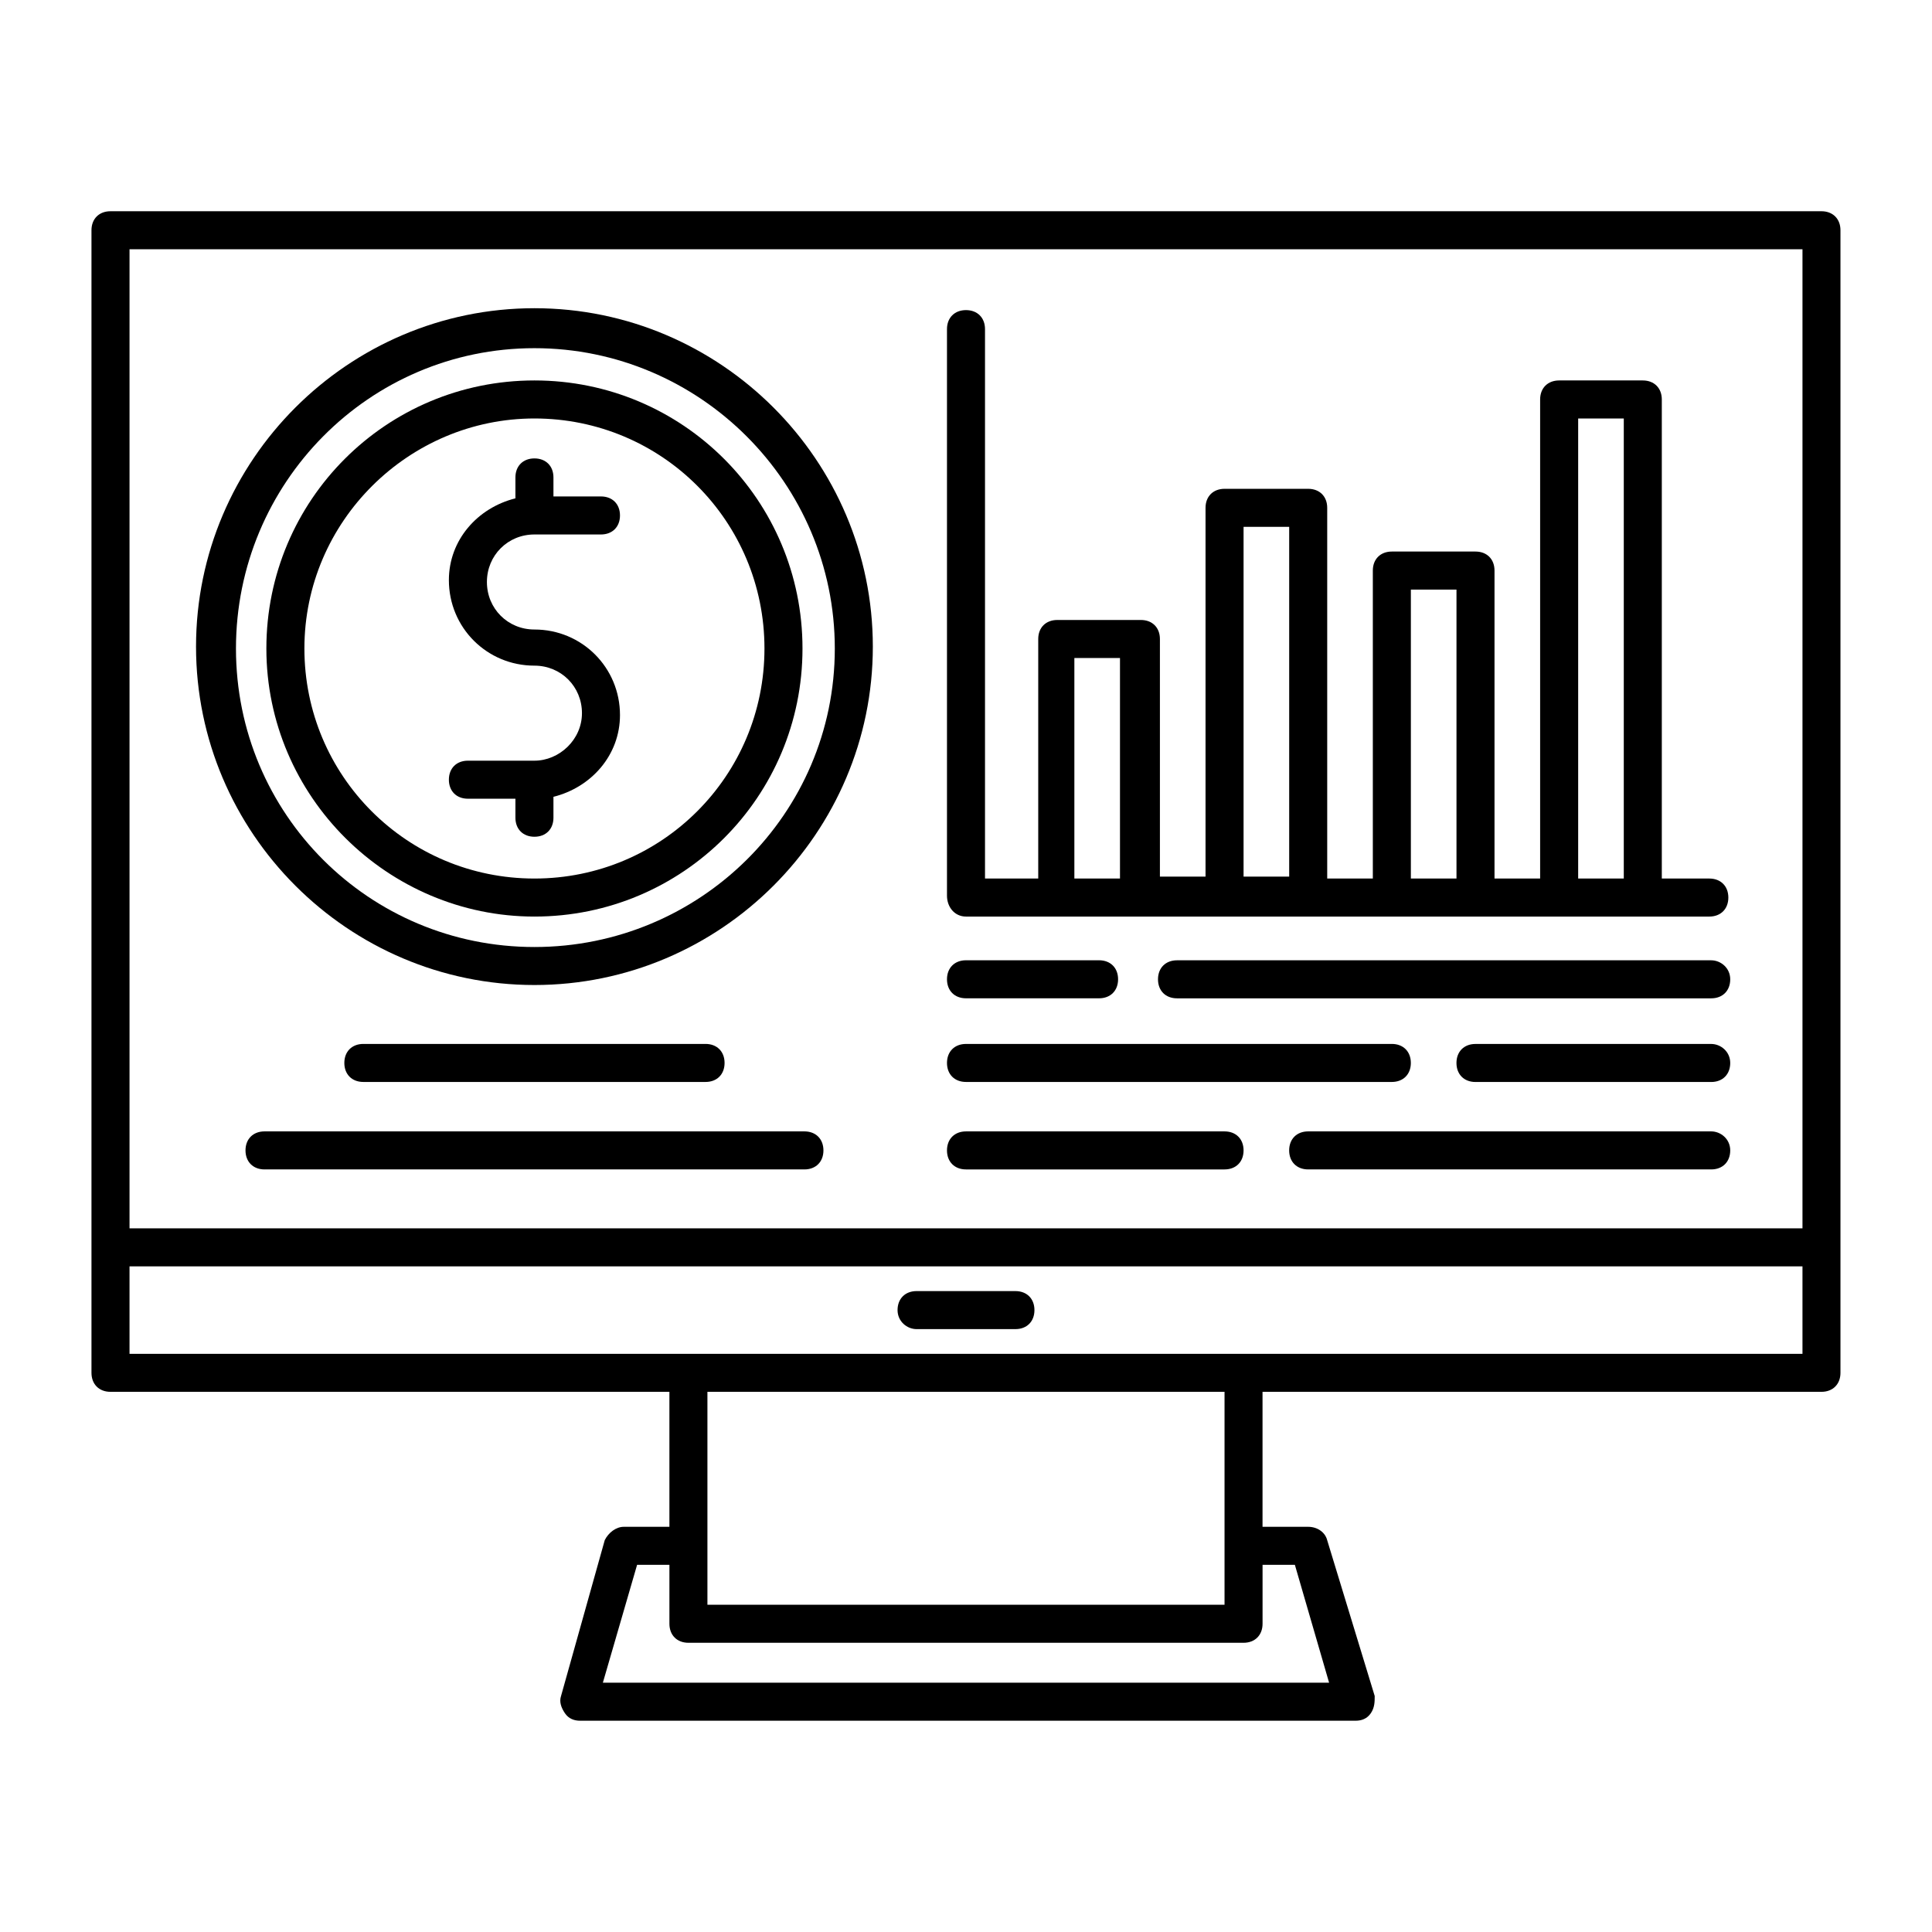
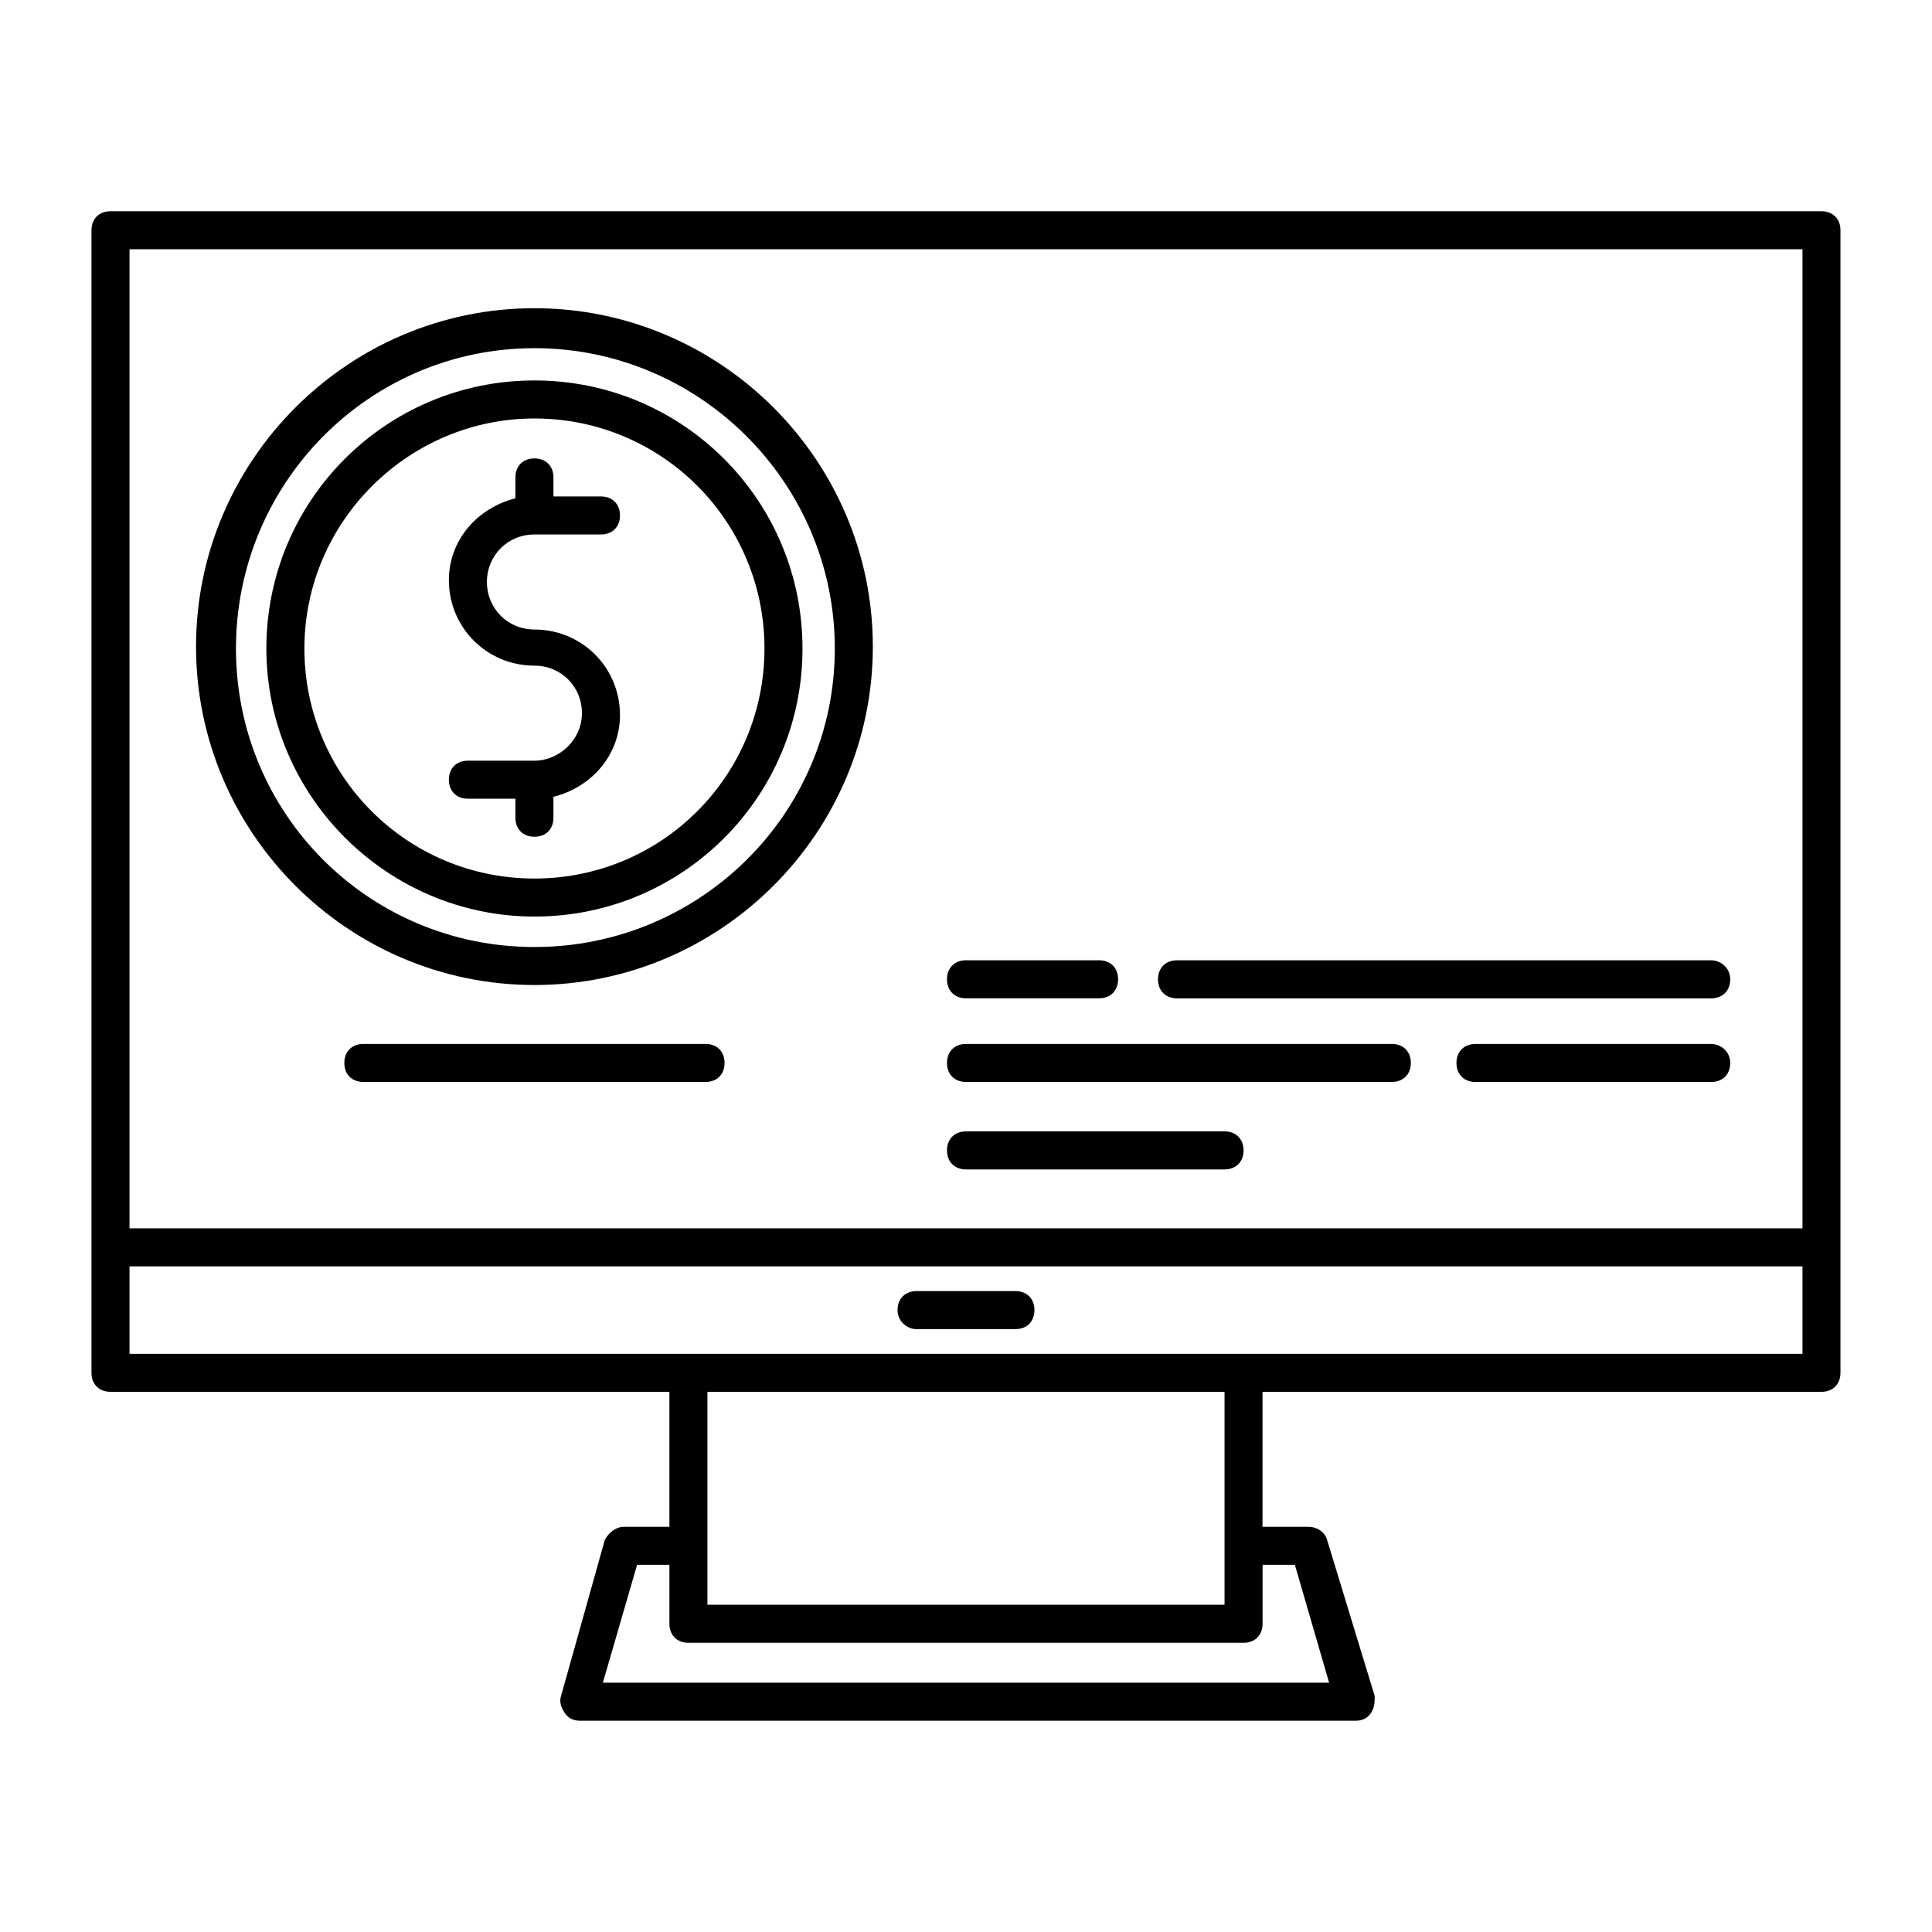
<svg xmlns="http://www.w3.org/2000/svg" fill="#000000" width="800px" height="800px" version="1.1" viewBox="144 144 512 512">
  <g>
    <path d="m626.71 199.98h-453.43c-3.023 0-5.039 2.016-5.039 5.039v302.79c0 3.023 2.016 5.039 5.039 5.039h148.12v35.77h-12.094c-2.016 0-4.031 1.512-5.039 3.527l-11.586 41.312c-0.504 1.512 0 3.023 1.008 4.535 1.008 1.512 2.519 2.016 4.031 2.016h205.55c1.512 0 3.023-0.504 4.031-2.016 1.008-1.512 1.008-3.023 1.008-4.535l-12.598-41.312c-0.504-2.016-2.519-3.527-5.039-3.527h-12.09v-35.77h148.12c3.023 0 5.039-2.016 5.039-5.039v-302.79c0-3.023-2.016-5.039-5.039-5.039zm-5.035 10.078v259.46h-443.35v-259.46zm-134.52 348.64 9.07 31.234h-192.46l9.07-31.234h8.566v15.617c0 3.023 2.016 5.039 5.039 5.039h147.11c3.023 0 5.039-2.016 5.039-5.039v-15.617zm-18.641-5.039v15.617h-137.04v-56.426h137.04zm153.16-50.883h-443.35v-23.176h443.35z" />
    <path d="m386.9 496.23h26.199c3.023 0 5.039-2.016 5.039-5.039s-2.016-5.039-5.039-5.039h-26.199c-3.023 0-5.039 2.016-5.039 5.039 0.004 3.023 2.519 5.039 5.039 5.039z" />
    <path d="m285.63 405.04c49.375 0 89.68-40.305 89.68-89.68s-40.305-89.68-89.68-89.68-89.68 40.305-89.68 89.68c0.004 49.375 40.309 89.68 89.68 89.68zm0-168.77c43.832 0 79.602 35.77 79.602 79.602s-35.77 79.098-79.602 79.098c-43.832 0-79.098-35.266-79.098-79.098s35.266-79.602 79.098-79.602z" />
    <path d="m285.63 386.9c39.297 0 71.039-31.738 71.039-71.039 0-39.297-31.738-71.039-71.039-71.039-39.297 0-71.039 31.738-71.039 71.039 0.004 39.301 32.246 71.039 71.039 71.039zm0-132c33.754 0 60.961 27.207 60.961 60.961 0 33.754-27.207 60.961-60.961 60.961-33.754 0-60.961-27.207-60.961-60.961 0-33.758 27.711-60.961 60.961-60.961z" />
    <path d="m285.63 345.59h-17.633c-3.023 0-5.039 2.016-5.039 5.039s2.016 5.039 5.039 5.039h12.594v5.039c0 3.023 2.016 5.039 5.039 5.039 3.023 0 5.039-2.016 5.039-5.039v-5.543c10.078-2.519 17.633-11.082 17.633-21.664 0-12.594-10.078-22.672-22.672-22.672-7.055 0-12.594-5.543-12.594-12.594 0-7.055 5.543-12.594 12.594-12.594h17.633c3.023 0 5.039-2.016 5.039-5.039 0-3.023-2.016-5.039-5.039-5.039h-12.594v-5.039c0-3.023-2.016-5.039-5.039-5.039-3.023 0-5.039 2.016-5.039 5.039v5.543c-10.078 2.519-17.633 11.082-17.633 21.664 0 12.594 10.078 22.672 22.672 22.672 7.055 0 12.594 5.543 12.594 12.594 0.004 7.055-6.043 12.594-12.594 12.594z" />
    <path d="m330.98 430.73c3.023 0 5.039-2.016 5.039-5.039 0-3.023-2.016-5.039-5.039-5.039h-90.688c-3.023 0-5.039 2.016-5.039 5.039 0 3.023 2.016 5.039 5.039 5.039z" />
-     <path d="m357.18 443.83h-143.08c-3.023 0-5.039 2.016-5.039 5.039 0 3.023 2.016 5.039 5.039 5.039h143.08c3.023 0 5.039-2.016 5.039-5.039-0.004-3.023-2.016-5.039-5.039-5.039z" />
-     <path d="m400 386.9h196.99c3.023 0 5.039-2.016 5.039-5.039s-2.016-5.039-5.039-5.039h-12.594v-126.96c0-3.023-2.016-5.039-5.039-5.039h-22.168c-3.023 0-5.039 2.016-5.039 5.039v126.96h-12.09v-81.617c0-3.023-2.016-5.039-5.039-5.039h-22.168c-3.023 0-5.039 2.016-5.039 5.039v81.617h-12.09v-98.242c0-3.023-2.016-5.039-5.039-5.039h-22.168c-3.023 0-5.039 2.016-5.039 5.039v97.738h-12.09v-62.977c0-3.023-2.016-5.039-5.039-5.039h-22.168c-3.023 0-5.039 2.016-5.039 5.039v63.48h-14.105v-145.6c0-3.023-2.016-5.039-5.039-5.039-3.023 0-5.039 2.016-5.039 5.039v150.14c0.004 3.019 2.019 5.539 5.043 5.539zm162.23-132h12.09v121.92h-12.09zm-44.336 45.344h12.09v76.578h-12.09zm-44.336-16.629h12.09v92.699h-12.09zm-44.84 34.766h12.09v58.441h-12.09z" />
    <path d="m597.49 420.66h-62.473c-3.023 0-5.039 2.016-5.039 5.039 0 3.023 2.016 5.039 5.039 5.039h62.473c3.023 0 5.039-2.016 5.039-5.039 0-3.023-2.519-5.039-5.039-5.039z" />
    <path d="m400 430.73h112.85c3.023 0 5.039-2.016 5.039-5.039 0-3.023-2.016-5.039-5.039-5.039l-112.85 0.004c-3.023 0-5.039 2.016-5.039 5.039 0 3.019 2.016 5.035 5.039 5.035z" />
    <path d="m597.49 398.49h-141.57c-3.023 0-5.039 2.016-5.039 5.039 0 3.023 2.016 5.039 5.039 5.039h141.57c3.023 0 5.039-2.016 5.039-5.039 0-3.023-2.519-5.039-5.039-5.039z" />
    <path d="m400 408.56h35.266c3.023 0 5.039-2.016 5.039-5.039 0-3.023-2.016-5.039-5.039-5.039h-35.266c-3.023 0-5.039 2.016-5.039 5.039 0 3.023 2.016 5.039 5.039 5.039z" />
-     <path d="m597.49 443.83h-106.81c-3.023 0-5.039 2.016-5.039 5.039 0 3.023 2.016 5.039 5.039 5.039h106.81c3.023 0 5.039-2.016 5.039-5.039 0-3.023-2.519-5.039-5.039-5.039z" />
    <path d="m400 453.91h68.52c3.023 0 5.039-2.016 5.039-5.039 0-3.023-2.016-5.039-5.039-5.039h-68.52c-3.023 0-5.039 2.016-5.039 5.039 0 3.023 2.016 5.039 5.039 5.039z" />
  </g>
</svg>